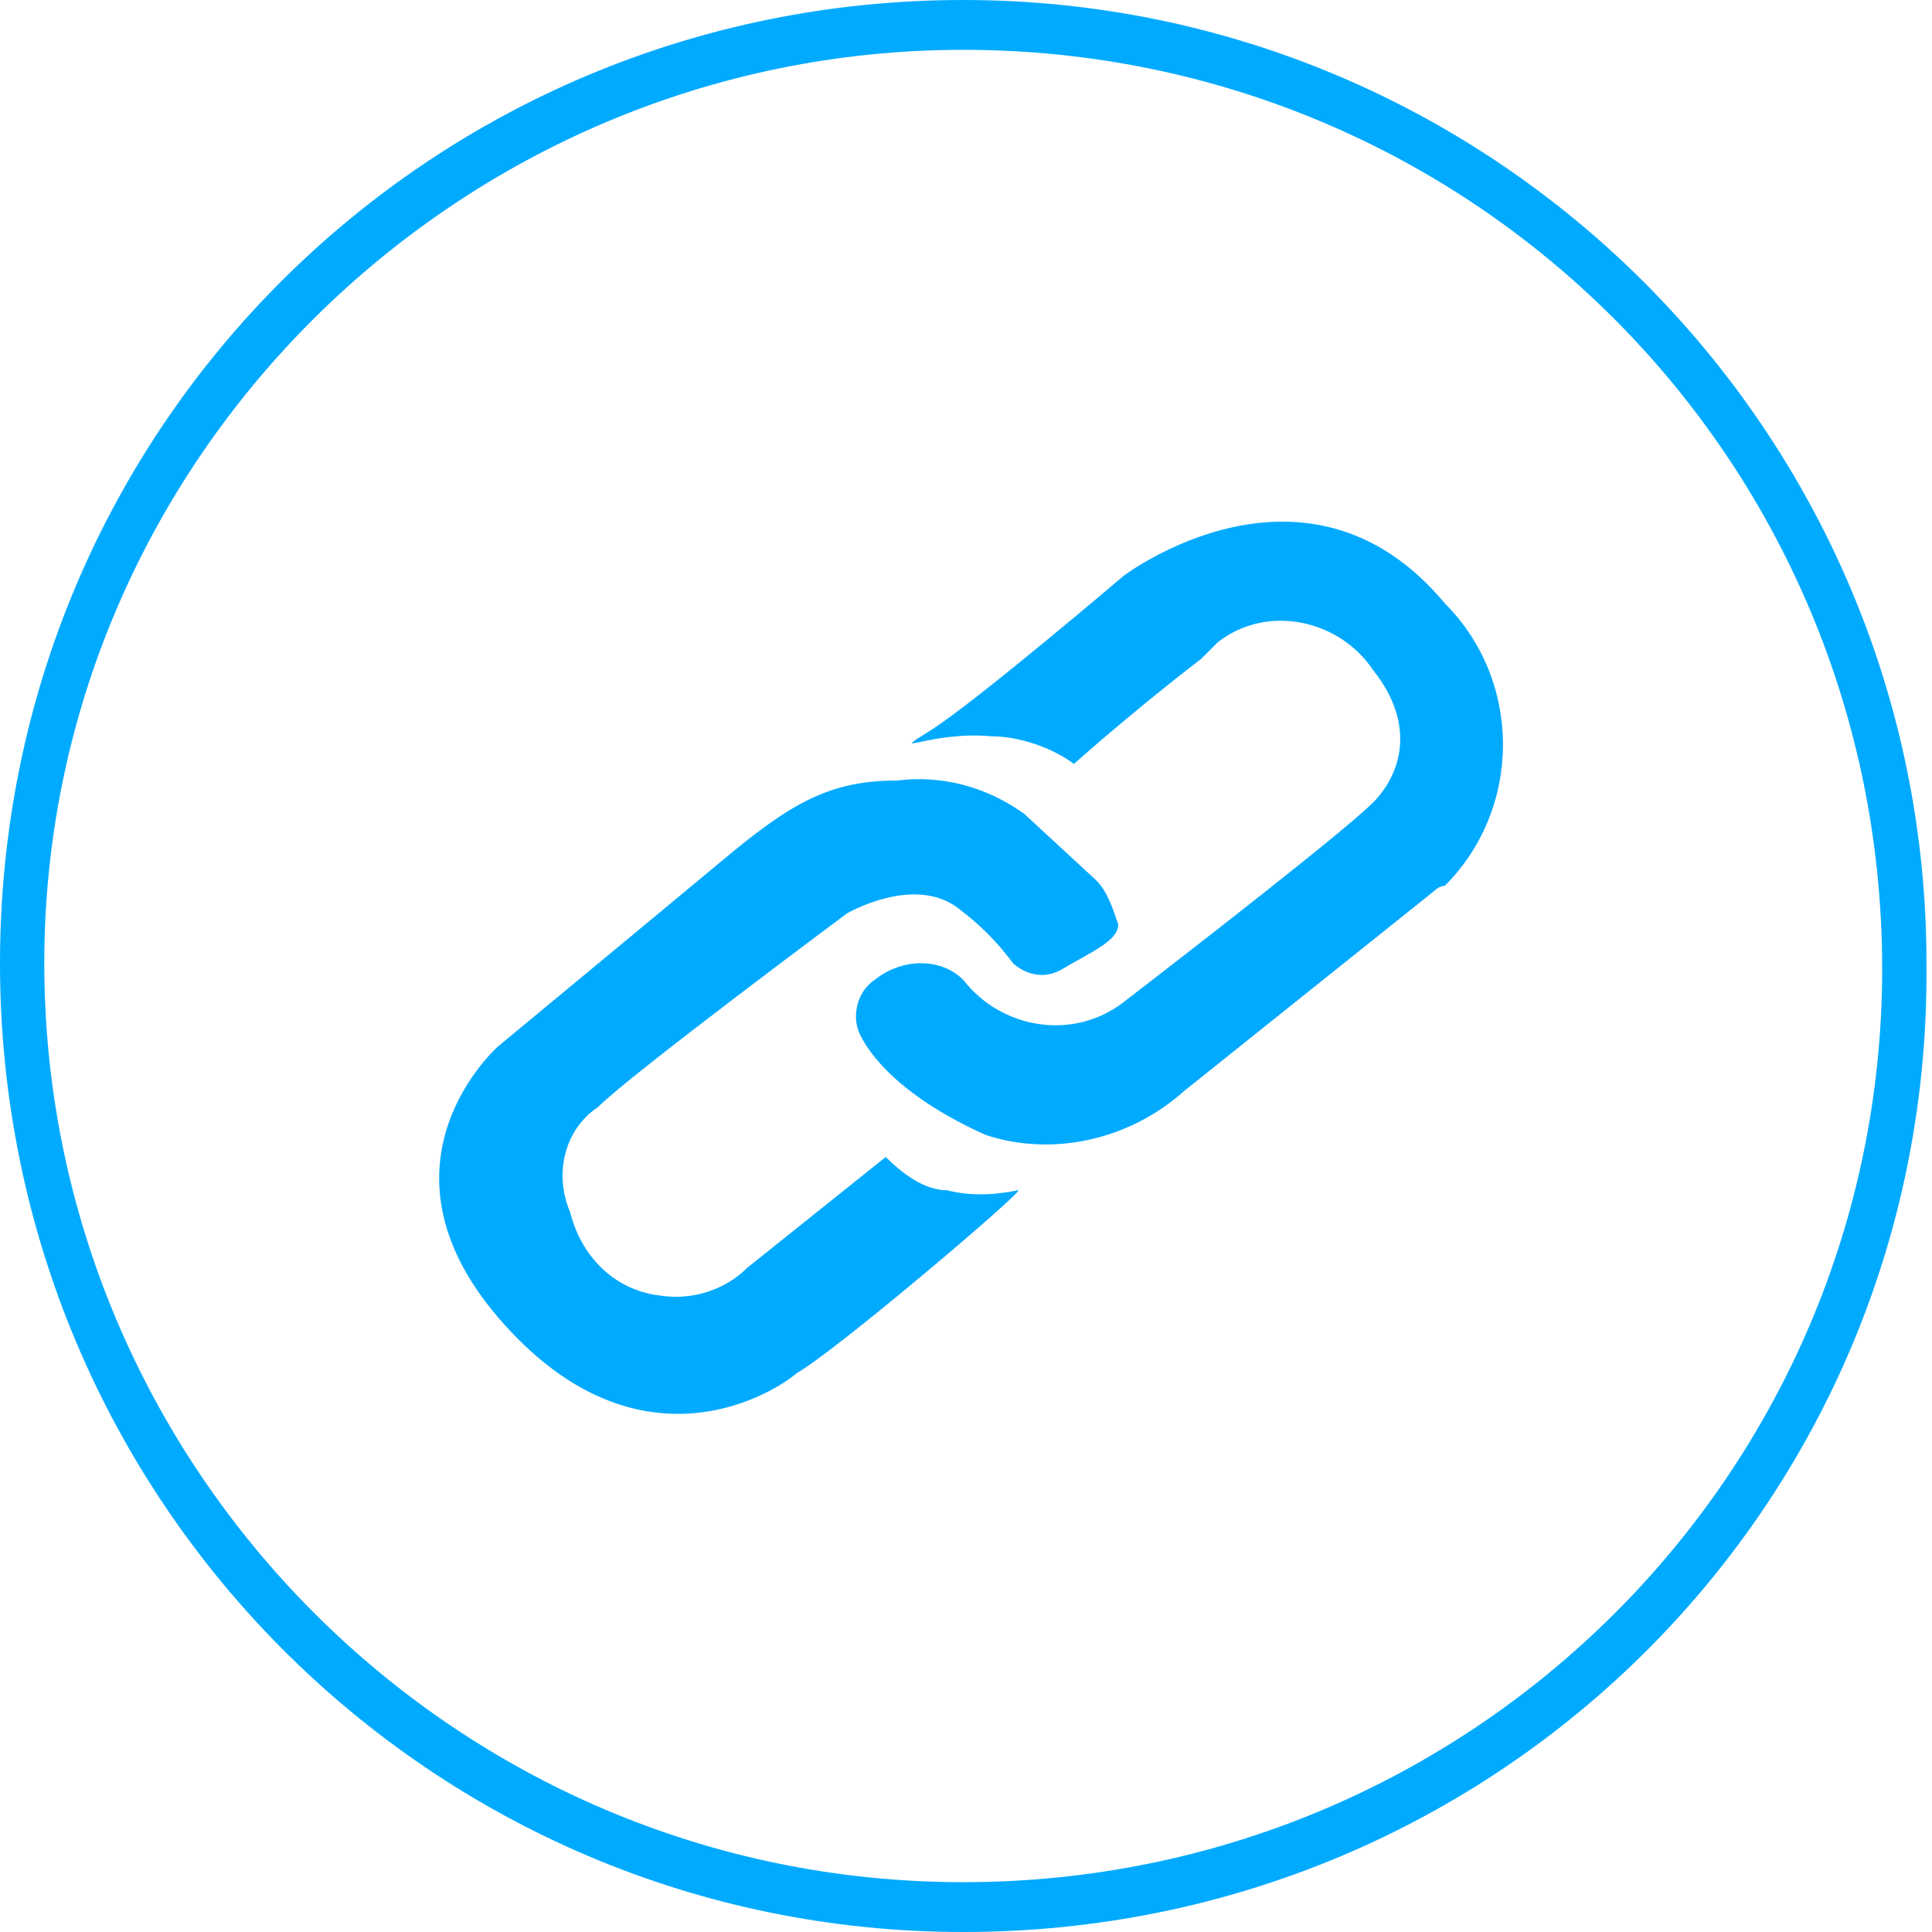
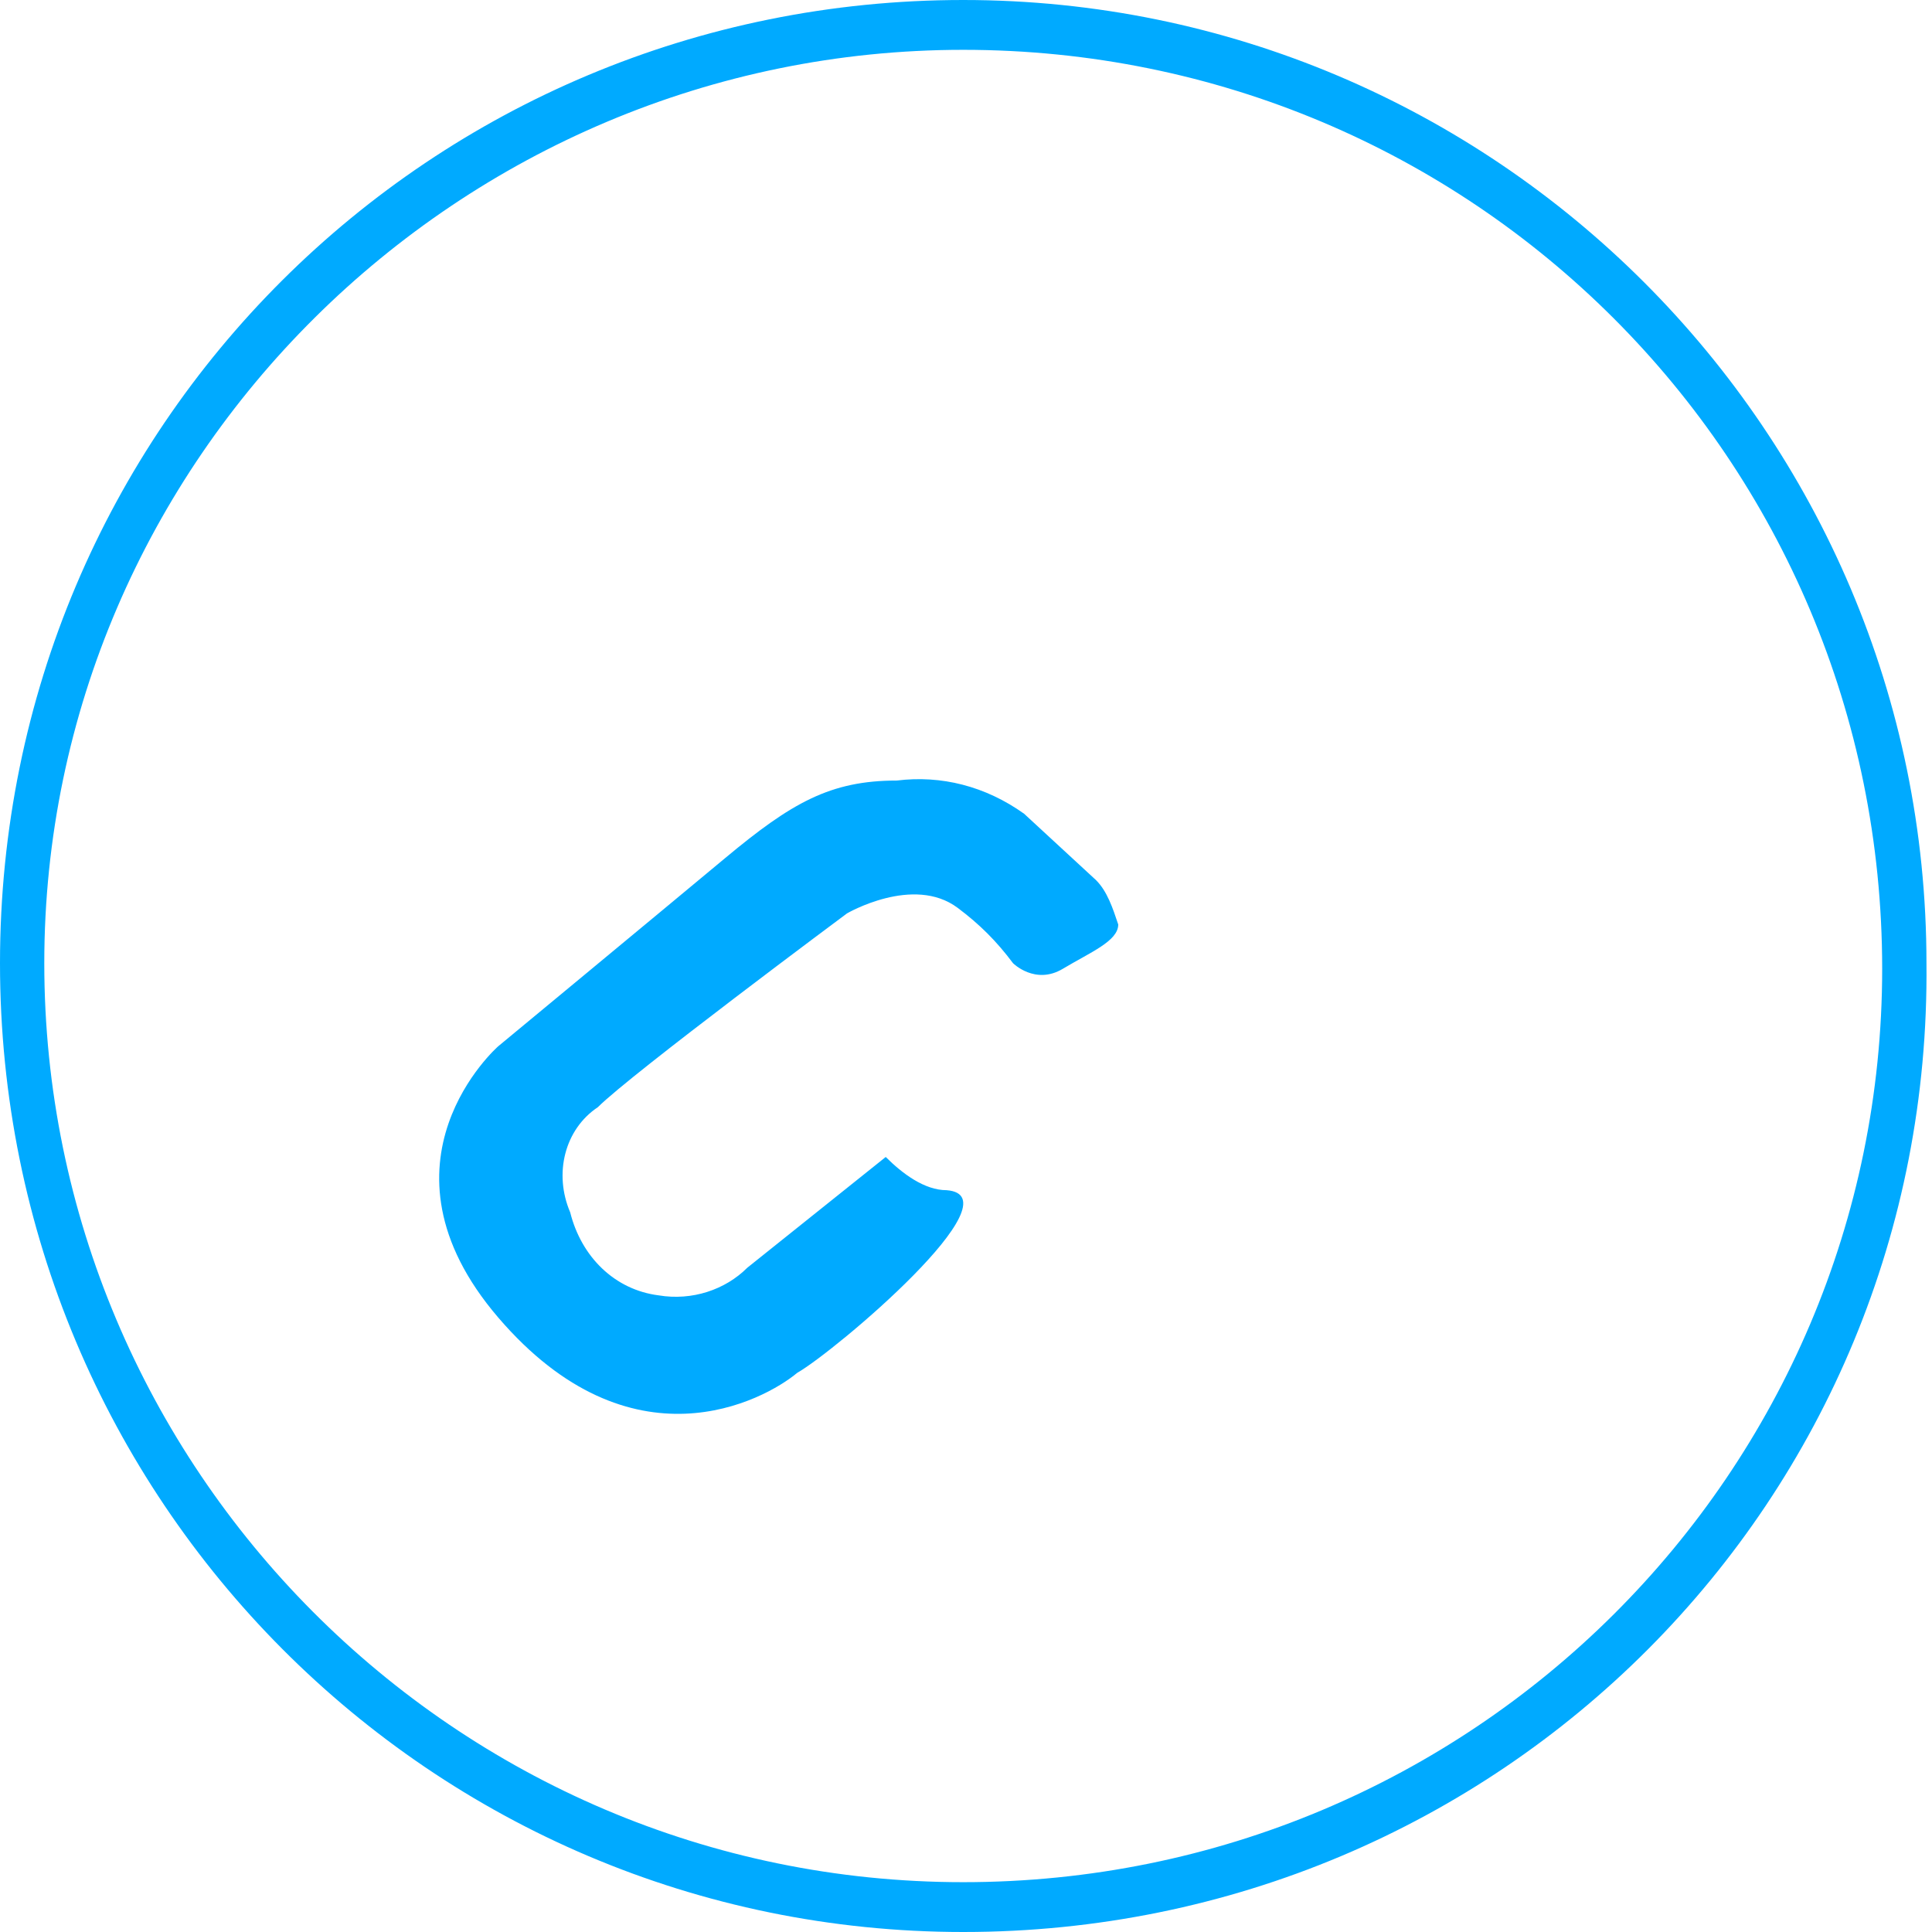
<svg xmlns="http://www.w3.org/2000/svg" version="1.1" id="图层_1" x="0px" y="0px" viewBox="0 0 34.9 34.9" style="enable-background:new 0 0 34.9 34.9;" xml:space="preserve">
  <style type="text/css">
	.st0{fill:#00AAFF;}
</style>
  <title>热门链接-白</title>
  <g id="图层_2_1_">
    <g id="图层_2-2">
      <path class="st0" d="M17.4,34.9C7.8,34.9,0,27.1,0,17.4S7.8,0,17.4,0s17.4,7.8,17.4,17.4c0,0,0,0,0,0    C34.9,27.1,27.1,34.9,17.4,34.9z M17.4,0.9C8.3,0.9,0.8,8.3,0.8,17.4S8.2,34,17.4,34S34,26.6,34,17.5c0,0,0,0,0,0    C34,8.3,26.6,0.9,17.4,0.9L17.4,0.9z" />
-       <path class="st0" d="M14.4,24.8c-0.6,0.5-3,1.8-5.4-1s0-4.9,0-4.9s2.9-2.4,4.1-3.4s1.9-1.4,3.1-1.4c0.8-0.1,1.6,0.1,2.3,0.6    l1.3,1.2c0.2,0.2,0.3,0.5,0.4,0.8c0,0.3-0.5,0.5-1,0.8s-0.9-0.1-0.9-0.1c-0.3-0.4-0.6-0.7-1-1c-0.8-0.6-2,0.1-2,0.1    s-3.9,2.9-4.5,3.5c-0.6,0.4-0.8,1.2-0.5,1.9c0.2,0.8,0.8,1.4,1.6,1.5c0.6,0.1,1.2-0.1,1.6-0.5l2.5-2c0.3,0.3,0.7,0.6,1.1,0.6    c0.4,0.1,0.8,0.1,1.3,0C18.4,21.6,15.1,24.4,14.4,24.8z" />
-       <path class="st0" d="M25.9,16.1l-4.5,3.6c-1,0.9-2.4,1.2-3.6,0.8c-2-0.9-2.3-1.9-2.3-1.9c-0.1-0.3,0-0.7,0.3-0.9    c0.5-0.4,1.2-0.4,1.6,0c0.7,0.9,2,1.1,2.9,0.4c1.3-1,4-3.1,4.5-3.6s0.8-1.4,0-2.4c-0.6-0.9-1.9-1.2-2.8-0.5    c-0.1,0.1-0.2,0.2-0.3,0.3c-1.3,1-2.3,1.9-2.3,1.9c-0.4-0.3-1-0.5-1.5-0.5c-1.1-0.1-1.9,0.4-1.1-0.1s3.5-2.8,3.5-2.8    s3.3-2.5,5.8,0.5c1.4,1.4,1.4,3.7,0,5.1C26.1,16,26,16,25.9,16.1z" />
+       <path class="st0" d="M14.4,24.8c-0.6,0.5-3,1.8-5.4-1s0-4.9,0-4.9s2.9-2.4,4.1-3.4s1.9-1.4,3.1-1.4c0.8-0.1,1.6,0.1,2.3,0.6    l1.3,1.2c0.2,0.2,0.3,0.5,0.4,0.8c0,0.3-0.5,0.5-1,0.8s-0.9-0.1-0.9-0.1c-0.3-0.4-0.6-0.7-1-1c-0.8-0.6-2,0.1-2,0.1    s-3.9,2.9-4.5,3.5c-0.6,0.4-0.8,1.2-0.5,1.9c0.2,0.8,0.8,1.4,1.6,1.5c0.6,0.1,1.2-0.1,1.6-0.5l2.5-2c0.3,0.3,0.7,0.6,1.1,0.6    C18.4,21.6,15.1,24.4,14.4,24.8z" />
    </g>
  </g>
</svg>